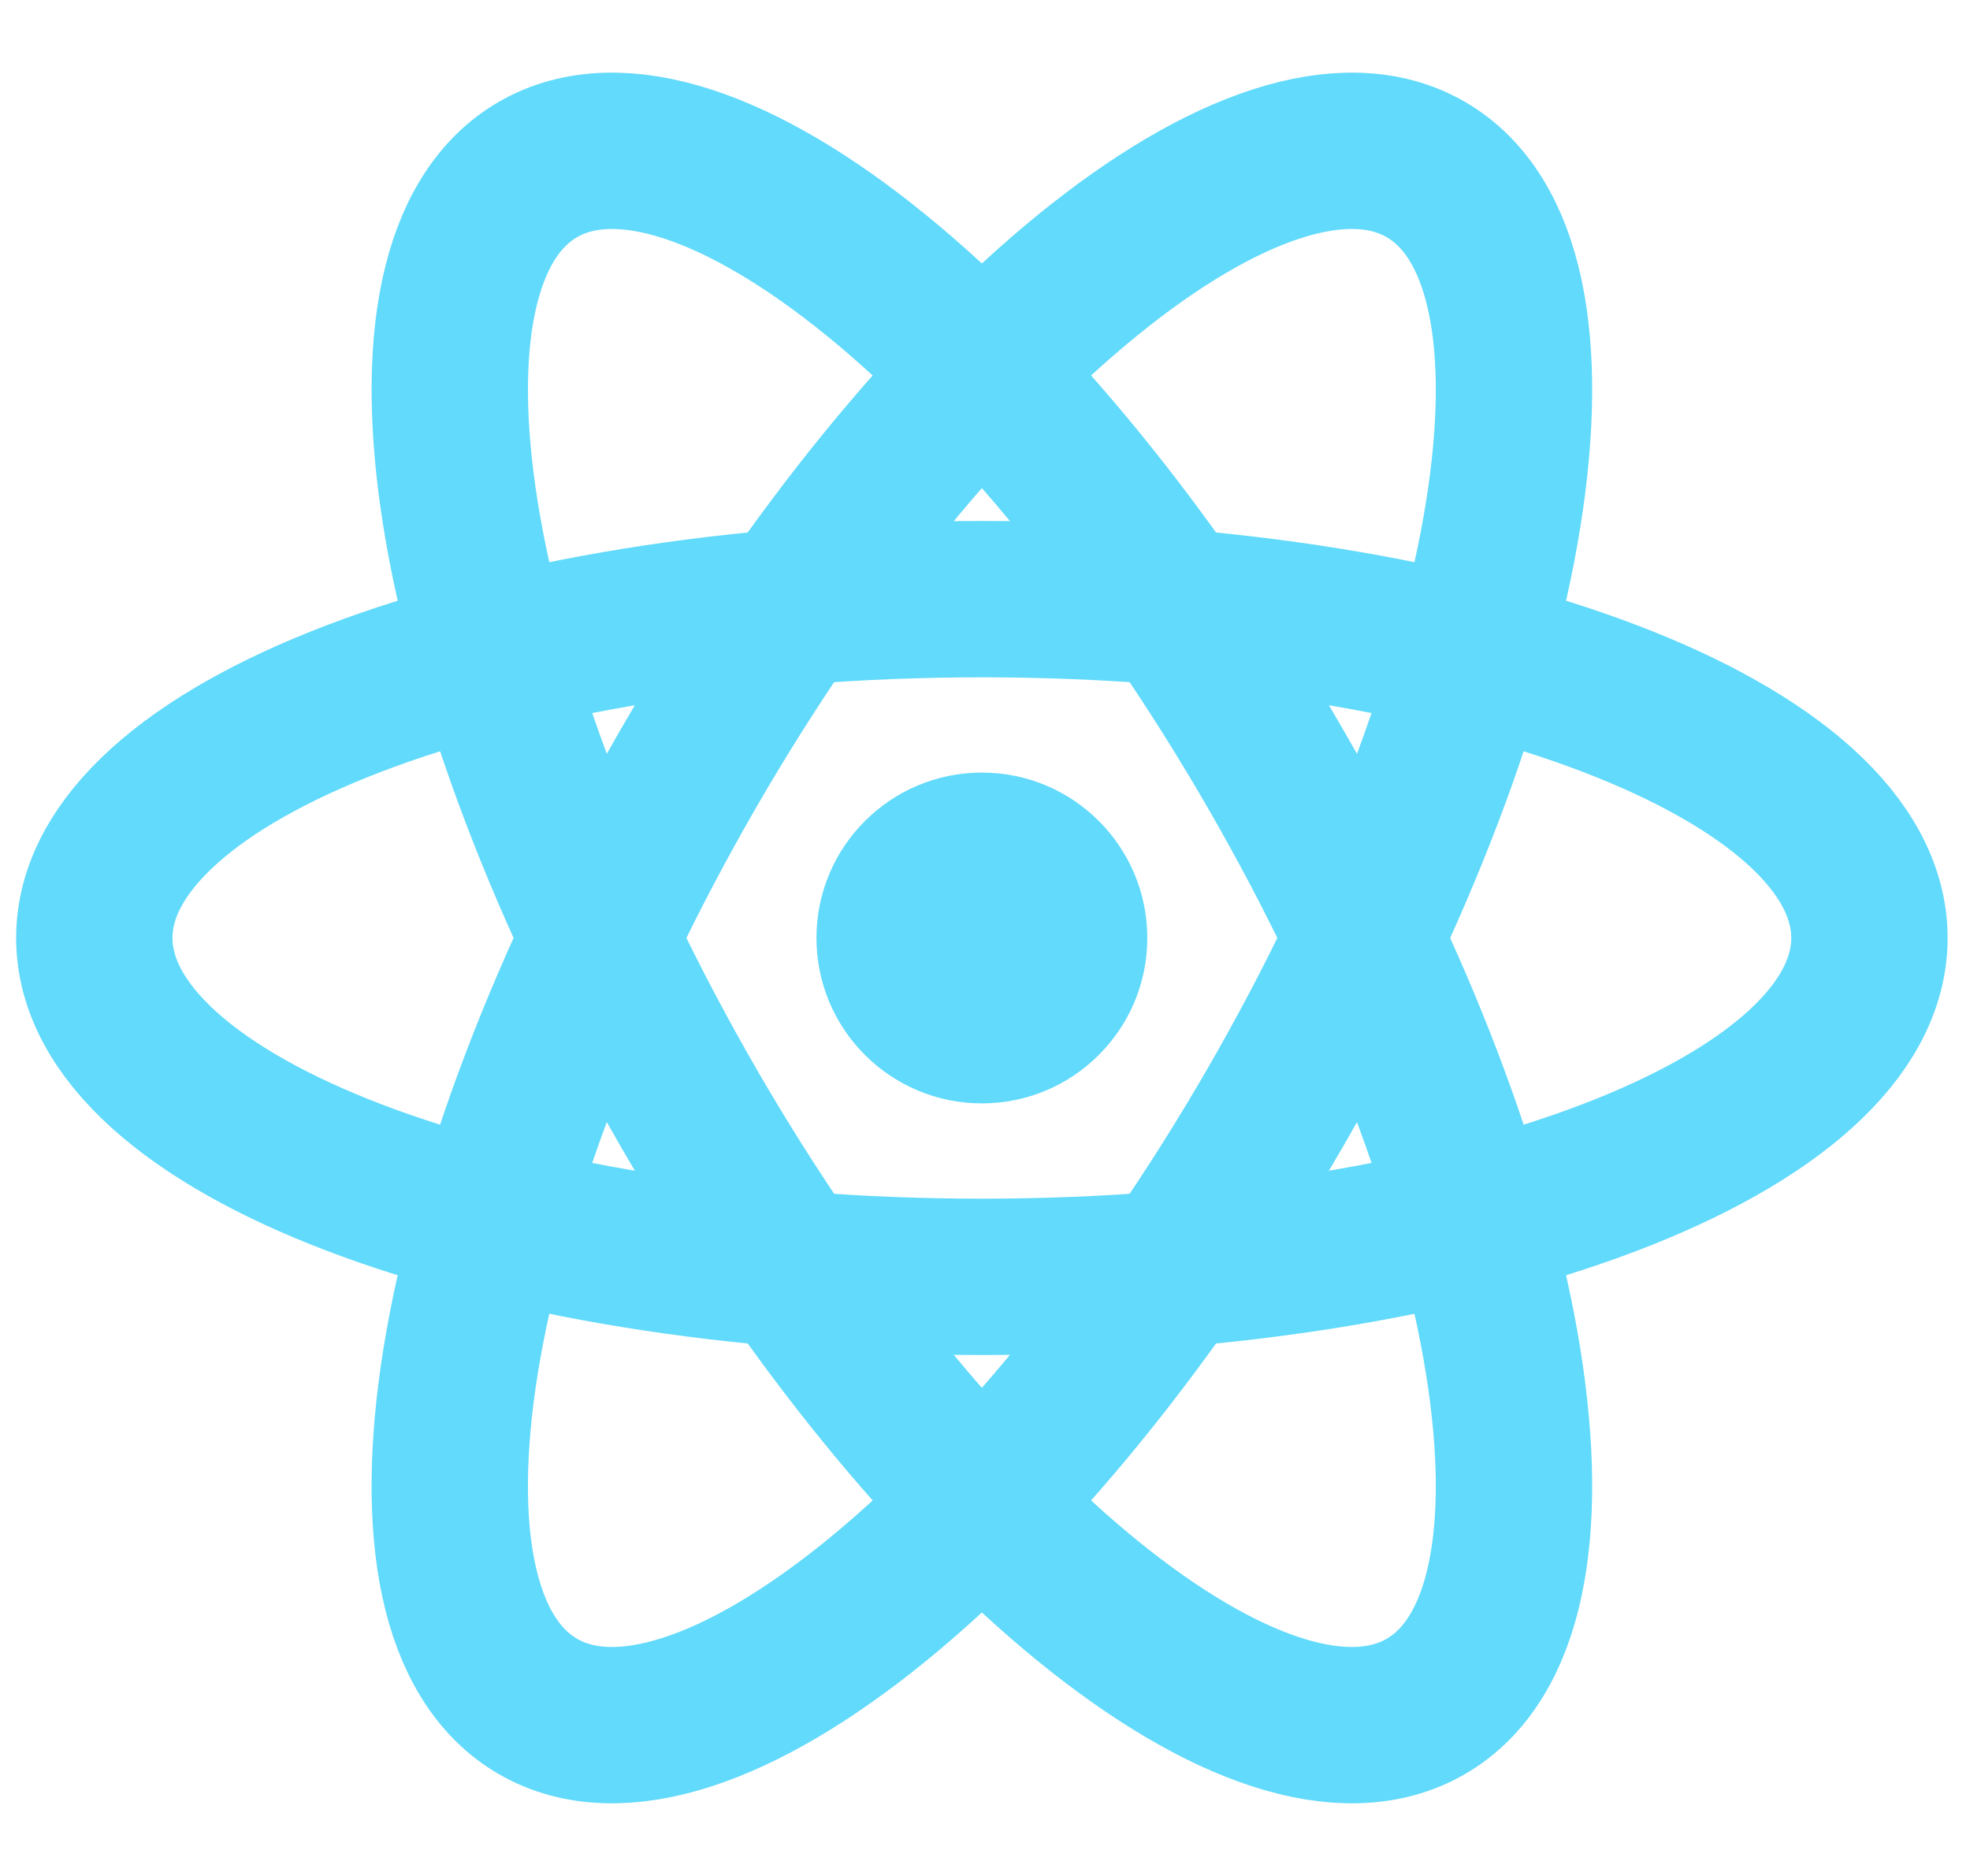
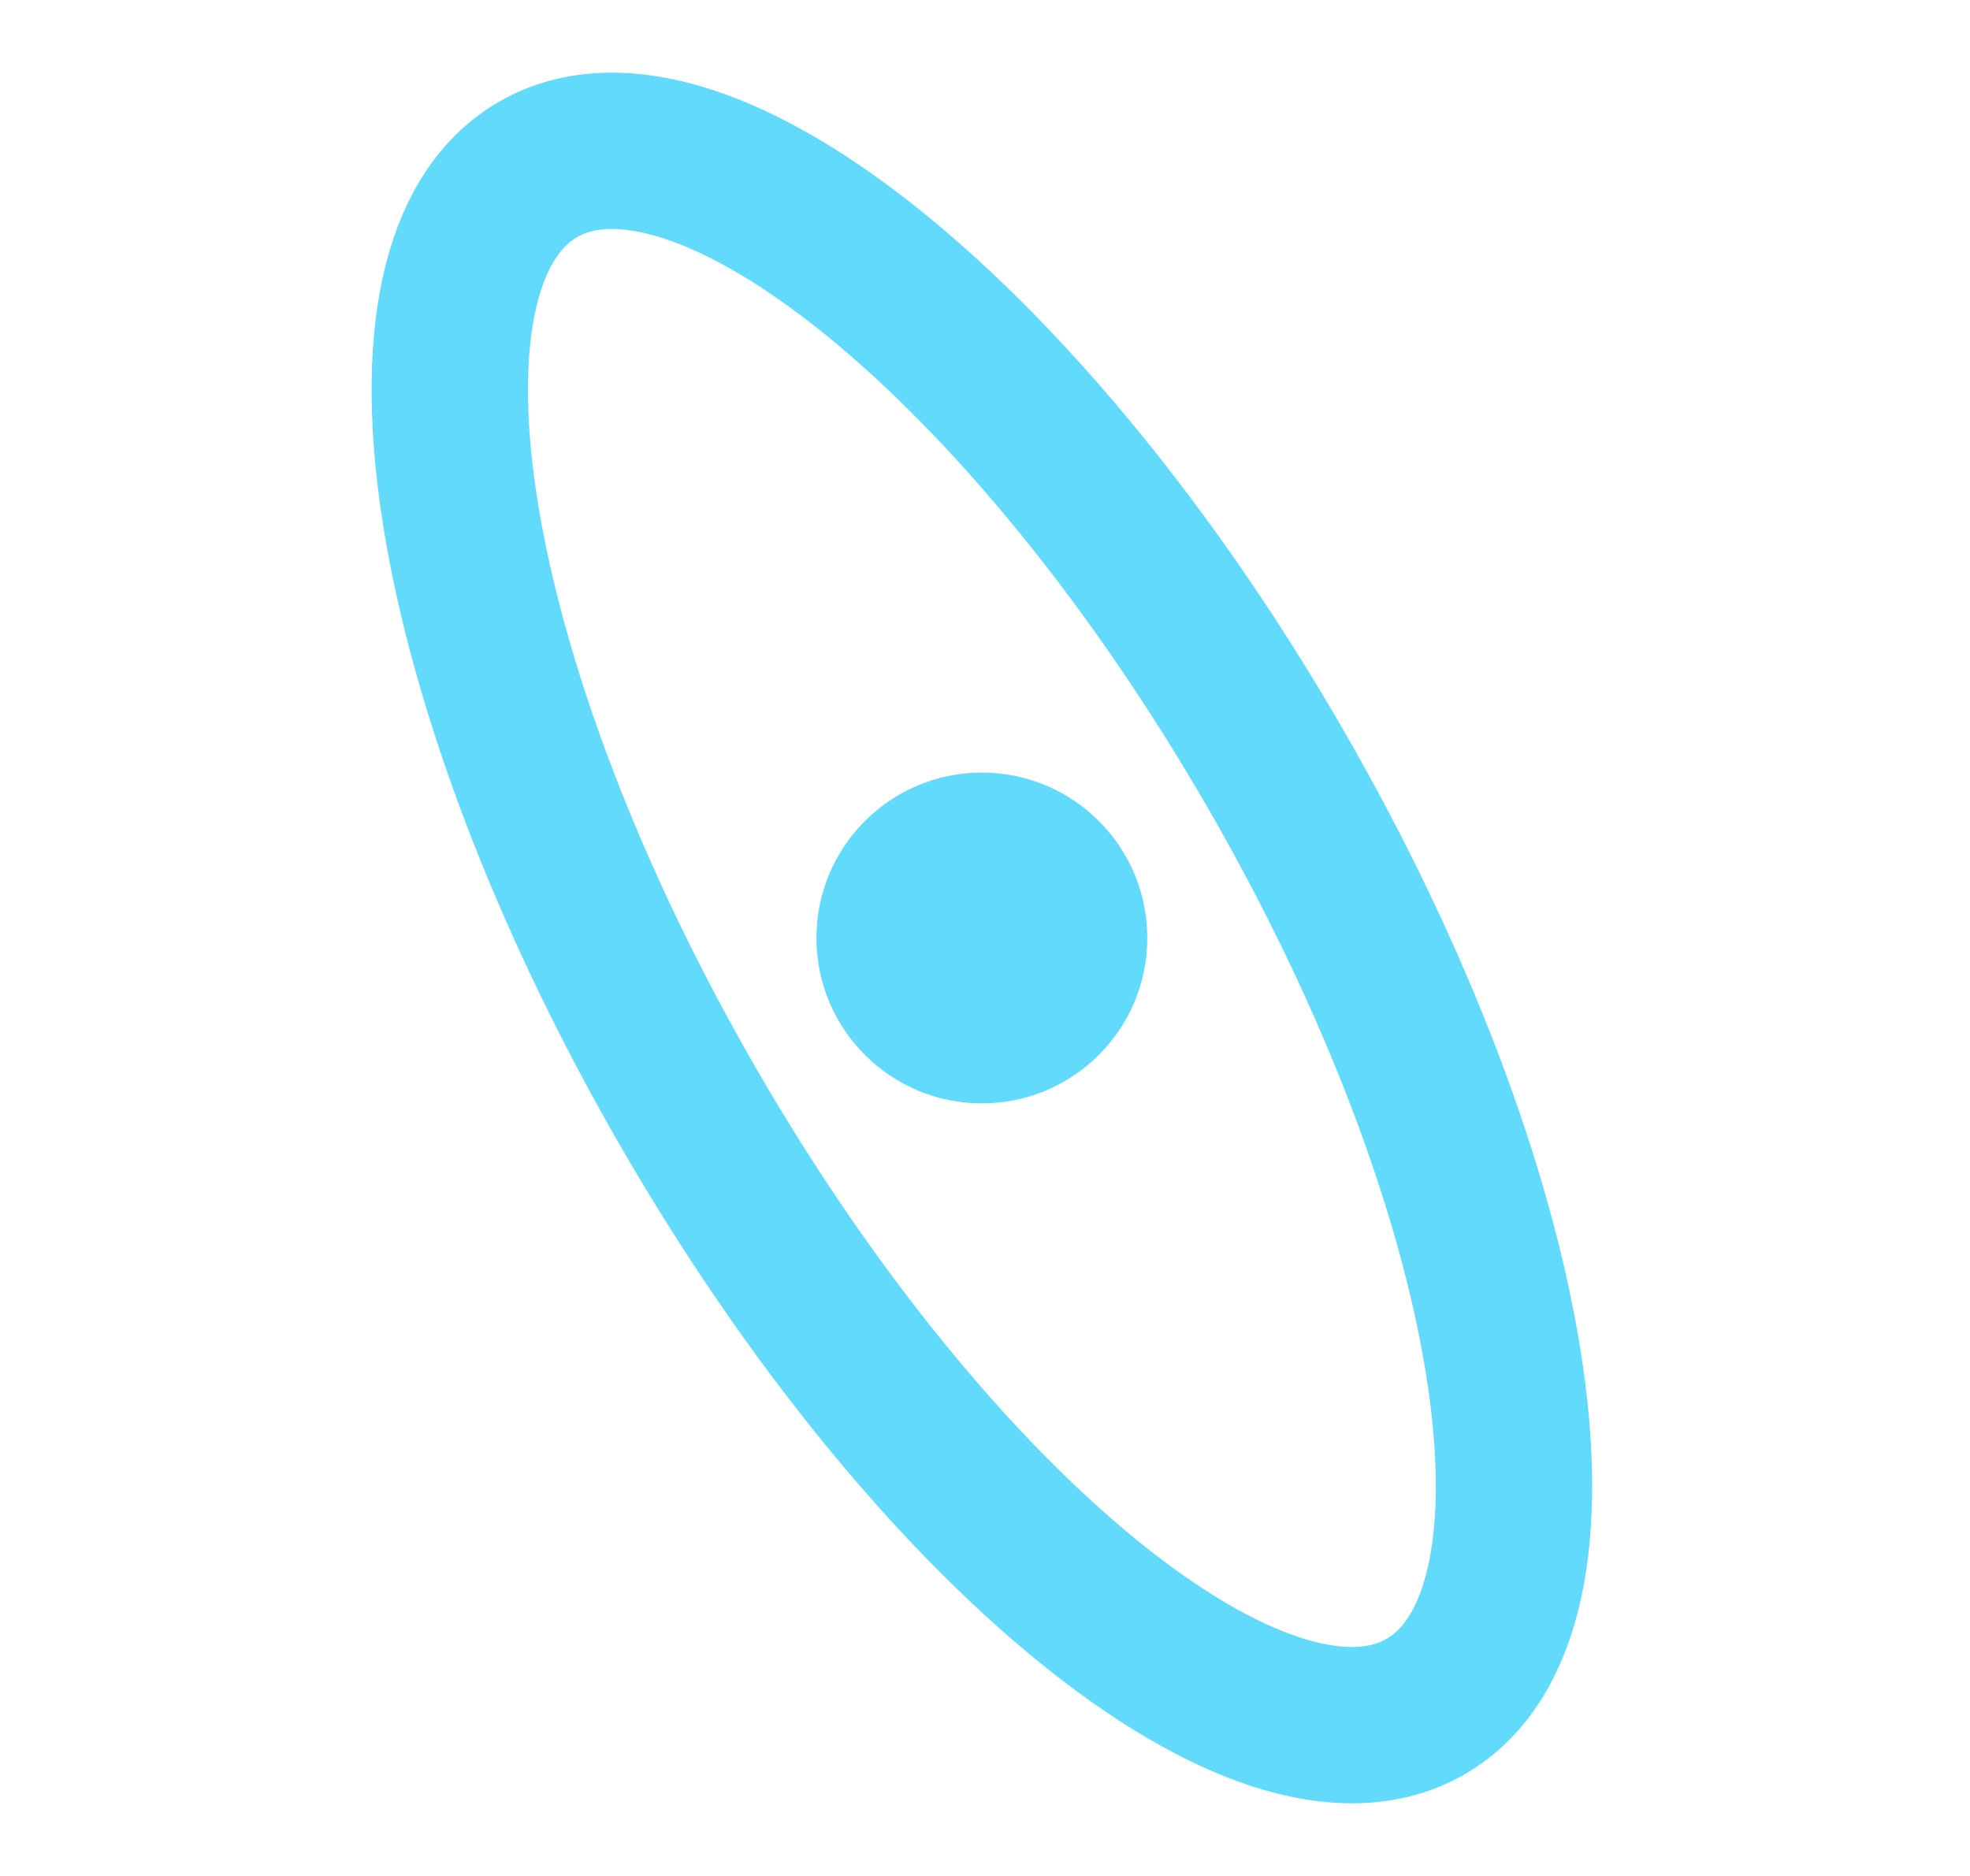
<svg xmlns="http://www.w3.org/2000/svg" width="63" height="60" viewBox="0 0 63 60" fill="none">
  <path d="M31.4 35.29C34.322 35.29 36.69 32.921 36.69 30C36.69 27.078 34.322 24.71 31.4 24.71C28.479 24.71 26.11 27.078 26.11 30C26.11 32.921 28.479 35.29 31.4 35.29Z" fill="#61DAFB" />
-   <path d="M31.4 40.838C47.076 40.838 59.784 35.986 59.784 30C59.784 24.015 47.076 19.163 31.4 19.163C15.724 19.163 3.016 24.015 3.016 30C3.016 35.986 15.724 40.838 31.4 40.838Z" stroke="#61DAFB" stroke-width="5" />
-   <path d="M22.015 35.419C29.853 48.995 40.409 57.574 45.592 54.581C50.776 51.589 48.624 38.157 40.786 24.581C32.948 11.005 22.392 2.426 17.208 5.419C12.025 8.411 14.177 21.843 22.015 35.419Z" stroke="#61DAFB" stroke-width="5" />
-   <path d="M22.014 24.581C14.176 38.157 12.024 51.588 17.208 54.581C22.392 57.574 32.947 48.995 40.786 35.419C48.624 21.843 50.776 8.411 45.592 5.419C40.408 2.426 29.852 11.005 22.014 24.581Z" stroke="#61DAFB" stroke-width="5" />
+   <path d="M22.015 35.419C29.853 48.995 40.409 57.574 45.592 54.581C50.776 51.589 48.624 38.157 40.786 24.581C32.948 11.005 22.392 2.426 17.208 5.419C12.025 8.411 14.177 21.843 22.015 35.419" stroke="#61DAFB" stroke-width="5" />
</svg>